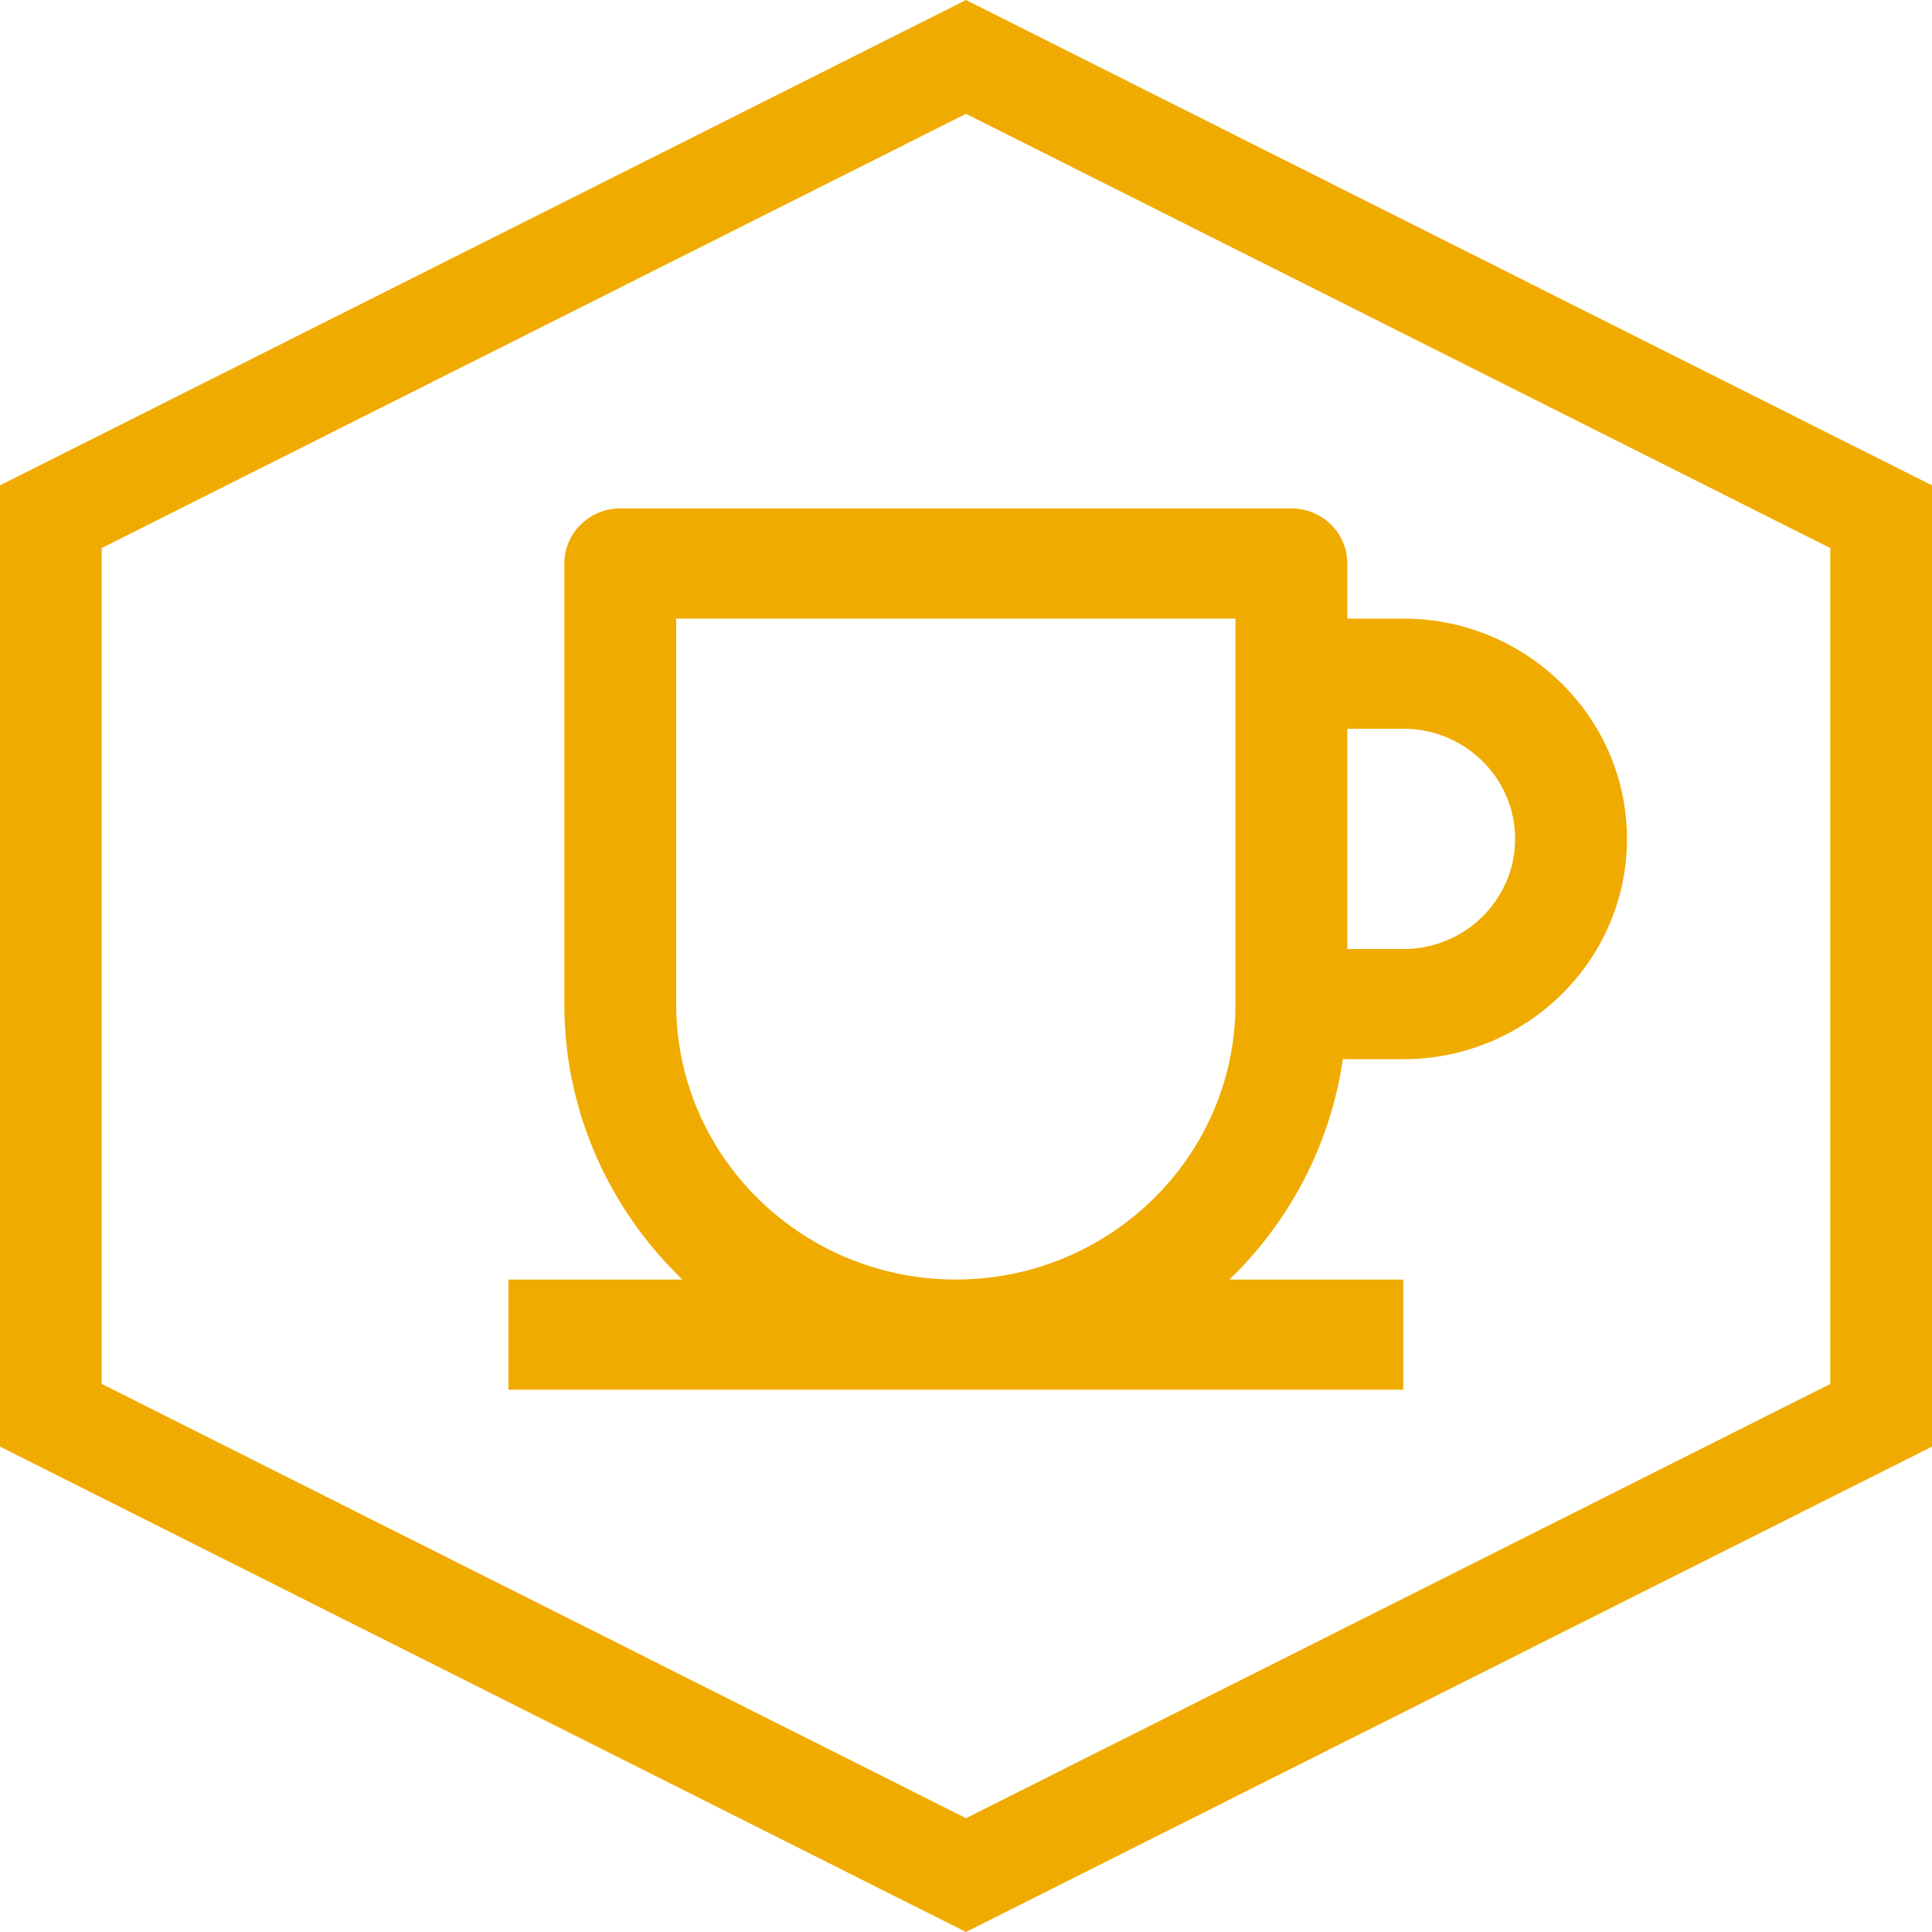
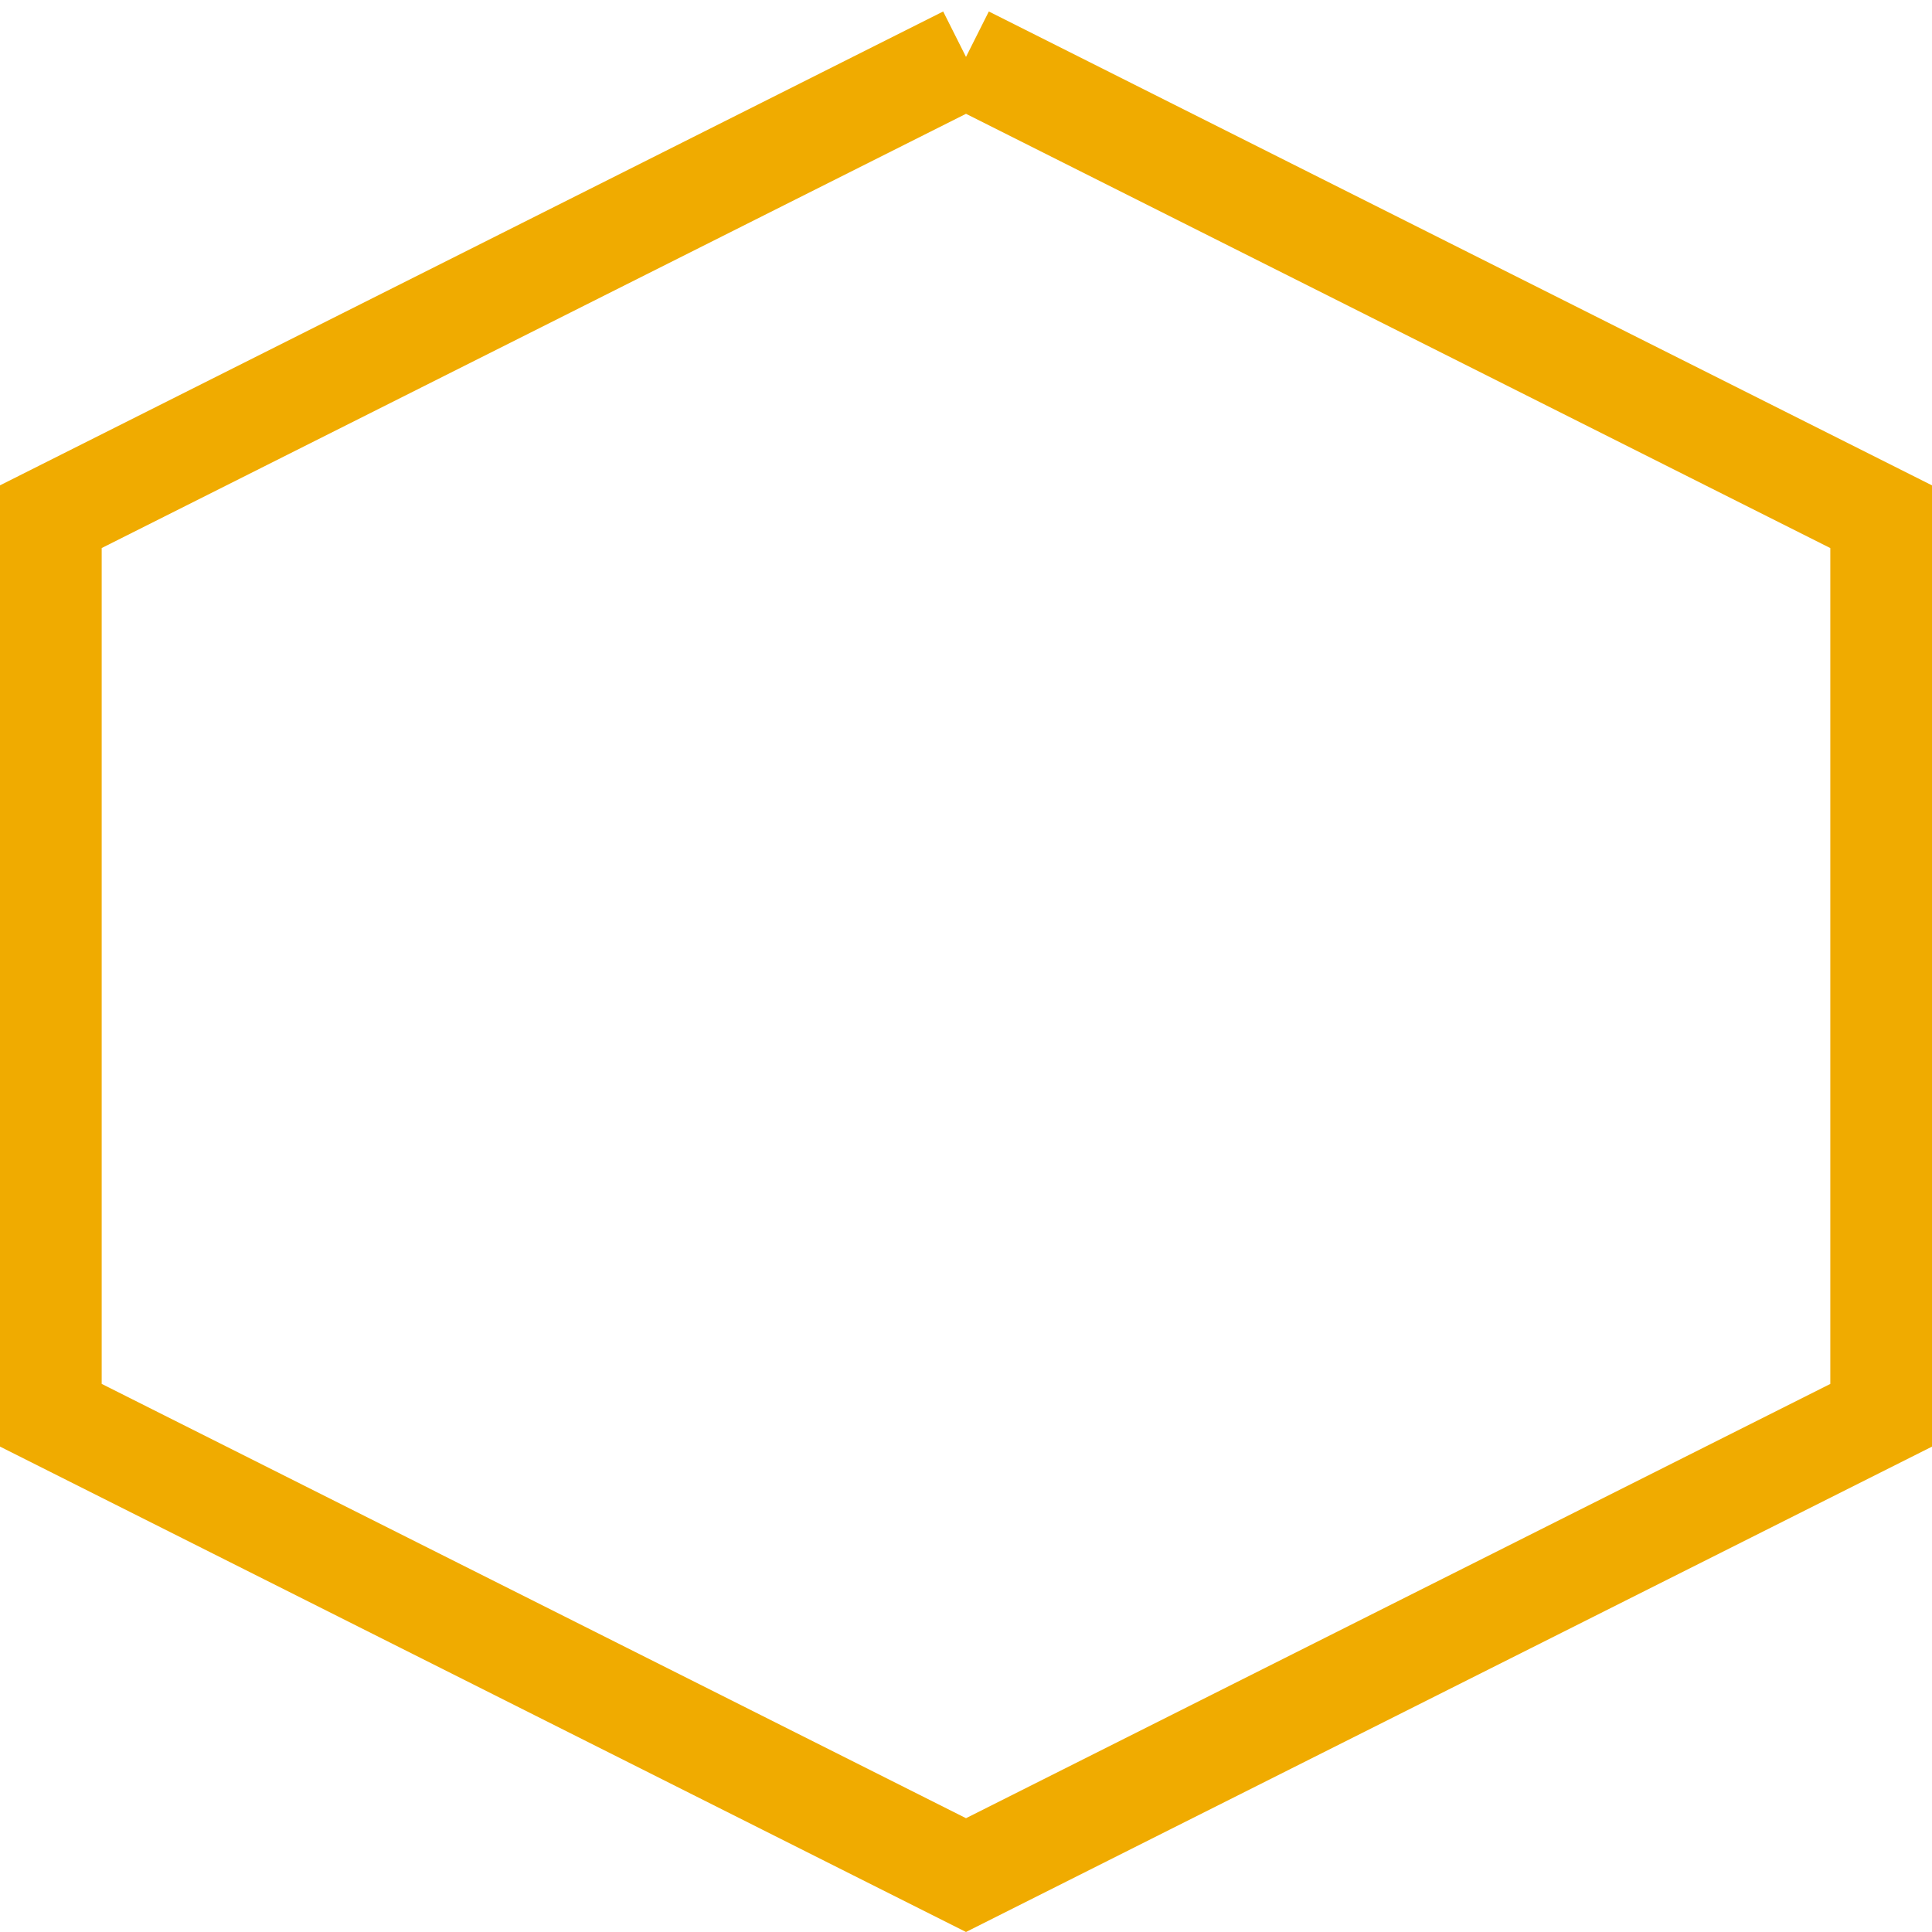
<svg xmlns="http://www.w3.org/2000/svg" width="57" height="57" viewBox="0 0 57 57">
  <g fill="none" fill-rule="evenodd">
-     <path stroke="#F0AB00" stroke-width="3" d="M28.5 1.679l-27 13.565v26.51l27 13.567 27-13.566v-26.51l-27-13.566z" />
-     <path fill="#F0AB00" fill-rule="nonzero" d="M41.4 18.25h-1.65v-1.625c0-.897-.738-1.625-1.65-1.625H18.3c-.912 0-1.65.728-1.65 1.625v13c0 3.182 1.338 6.06 3.482 8.125H15V41h26.4v-3.25h-5.131a11.278 11.278 0 0 0 3.349-6.5H41.4c3.638 0 6.6-2.915 6.6-6.5s-2.962-6.5-6.6-6.5zm-4.95 11.375c0 4.48-3.7 8.125-8.25 8.125-4.549 0-8.25-3.645-8.25-8.125V18.25h16.5v11.375zM41.4 28h-1.65v-6.5h1.65c1.822 0 3.3 1.456 3.3 3.25 0 1.792-1.478 3.25-3.3 3.25z" />
+     <path stroke="#F0AB00" stroke-width="3" d="M28.5 1.679l-27 13.565v26.51l27 13.567 27-13.566v-26.51l-27-13.566" />
  </g>
</svg>